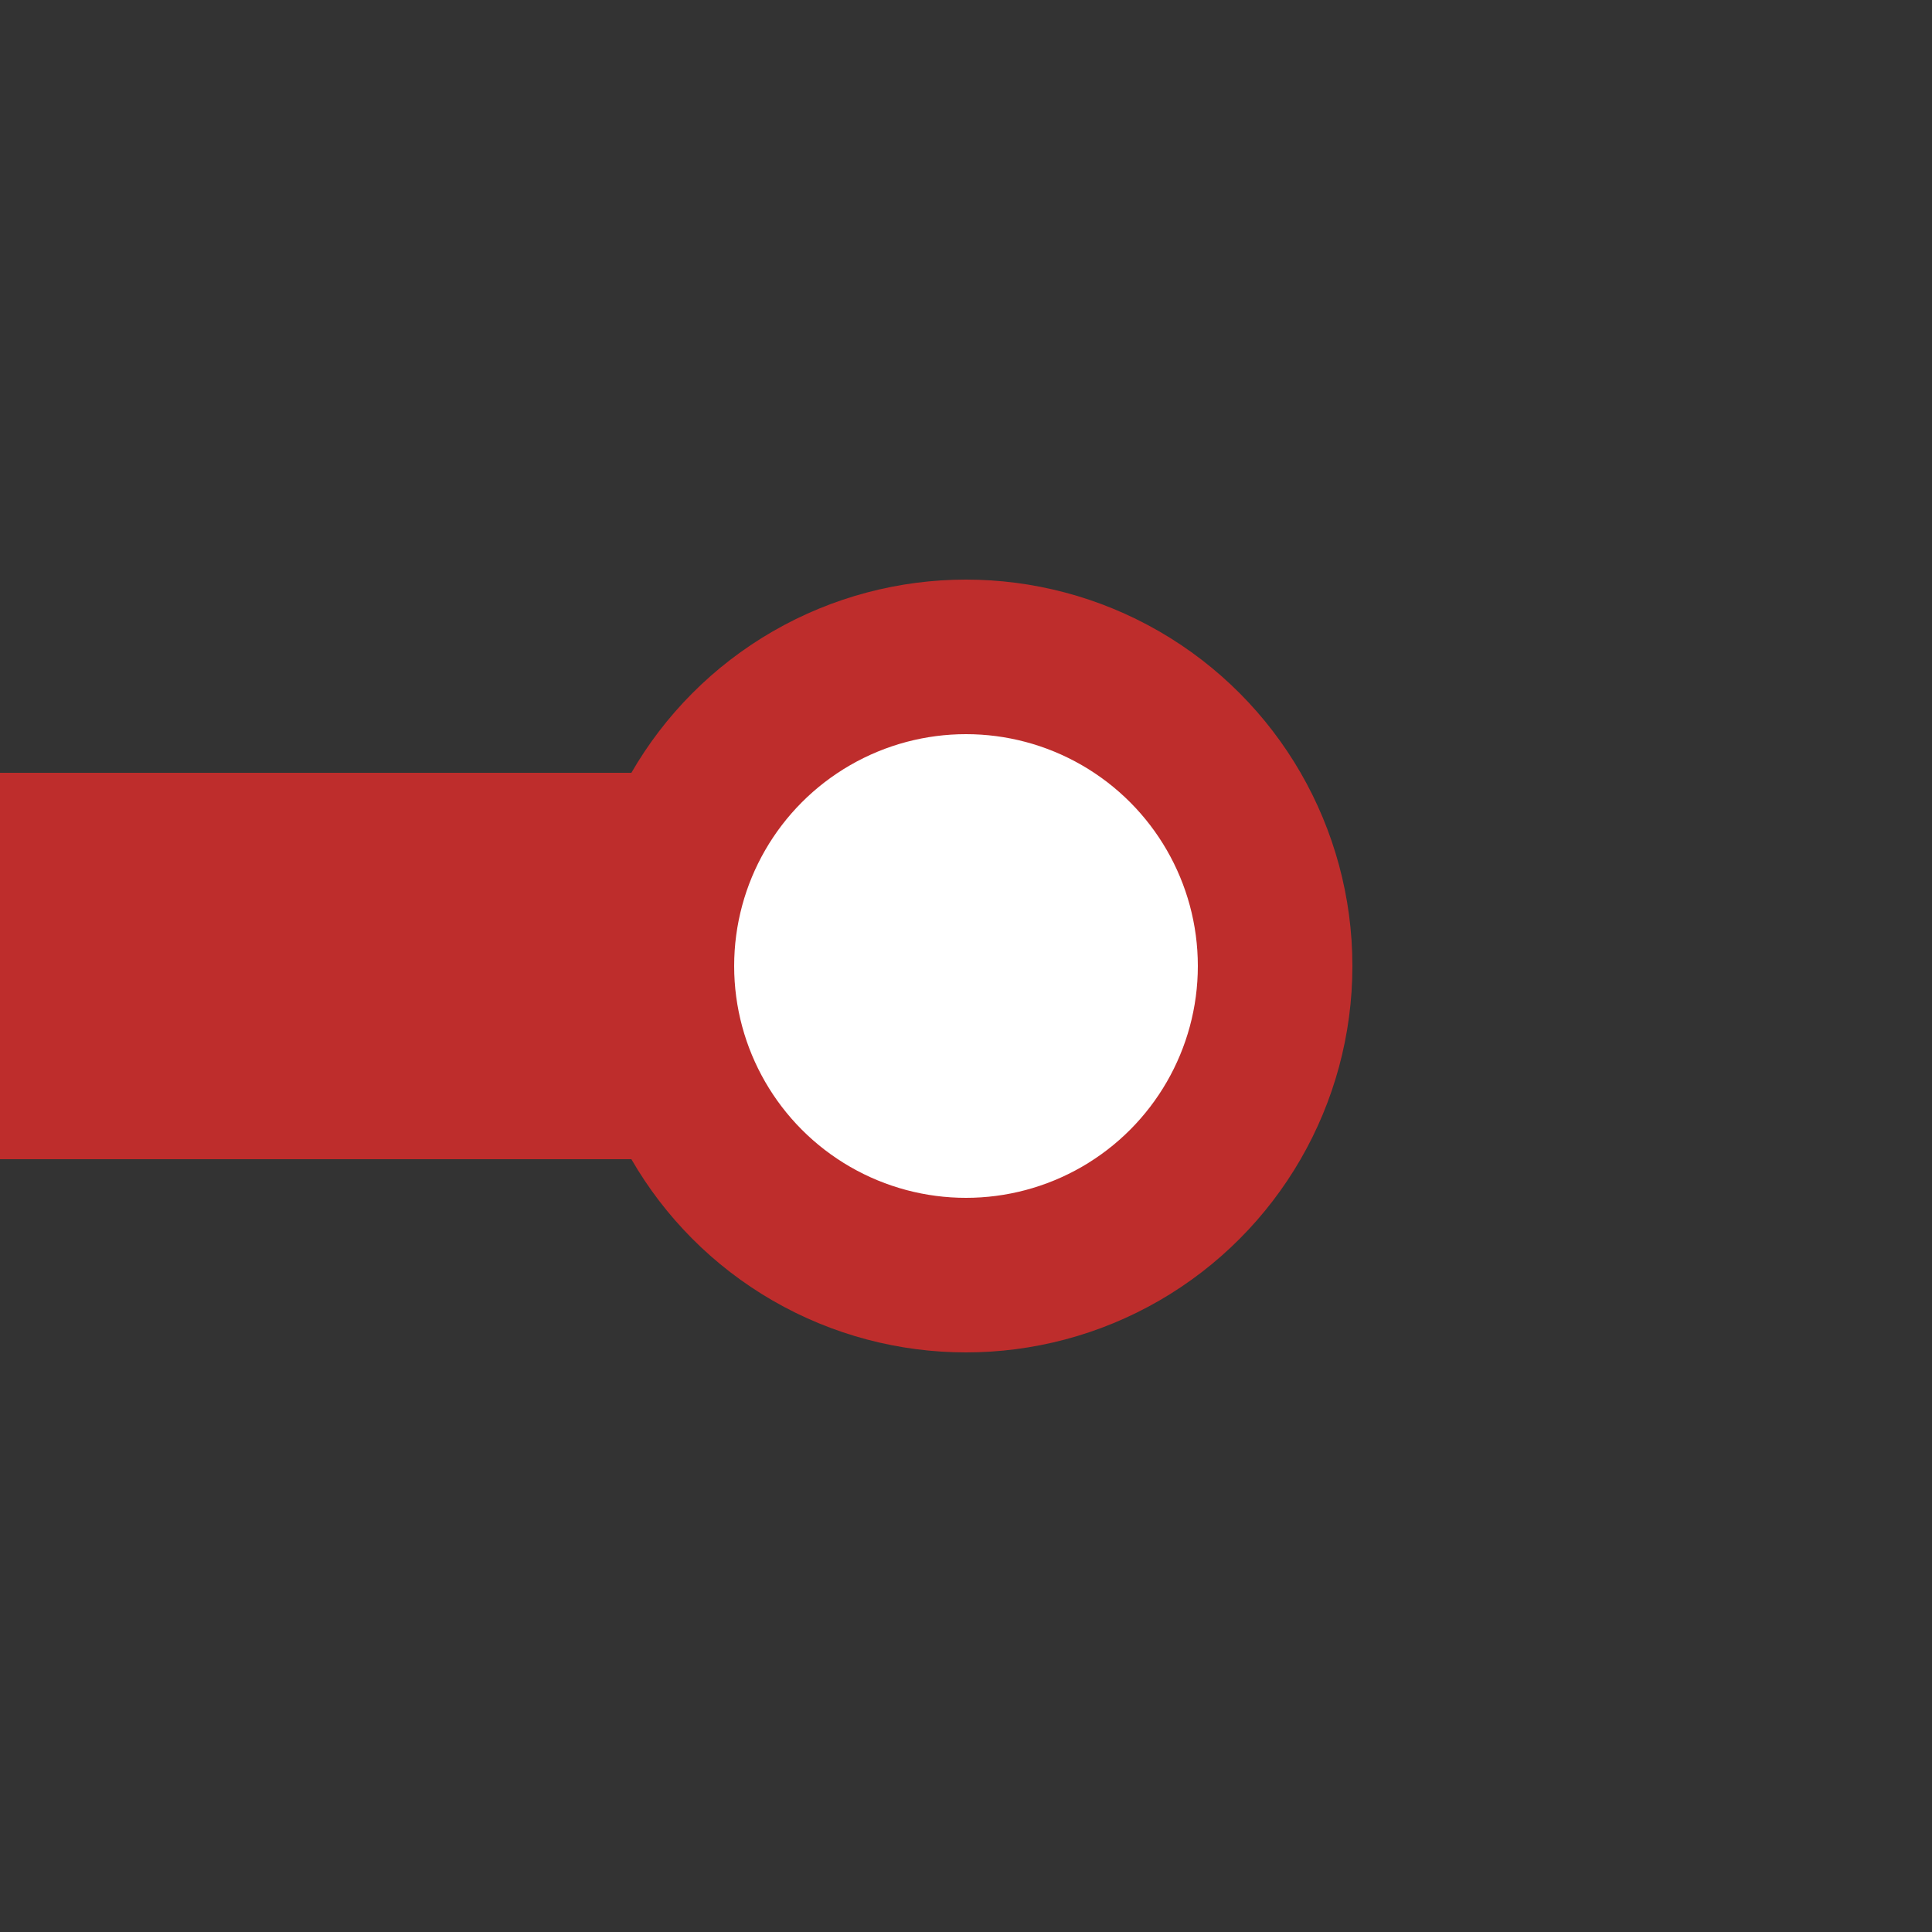
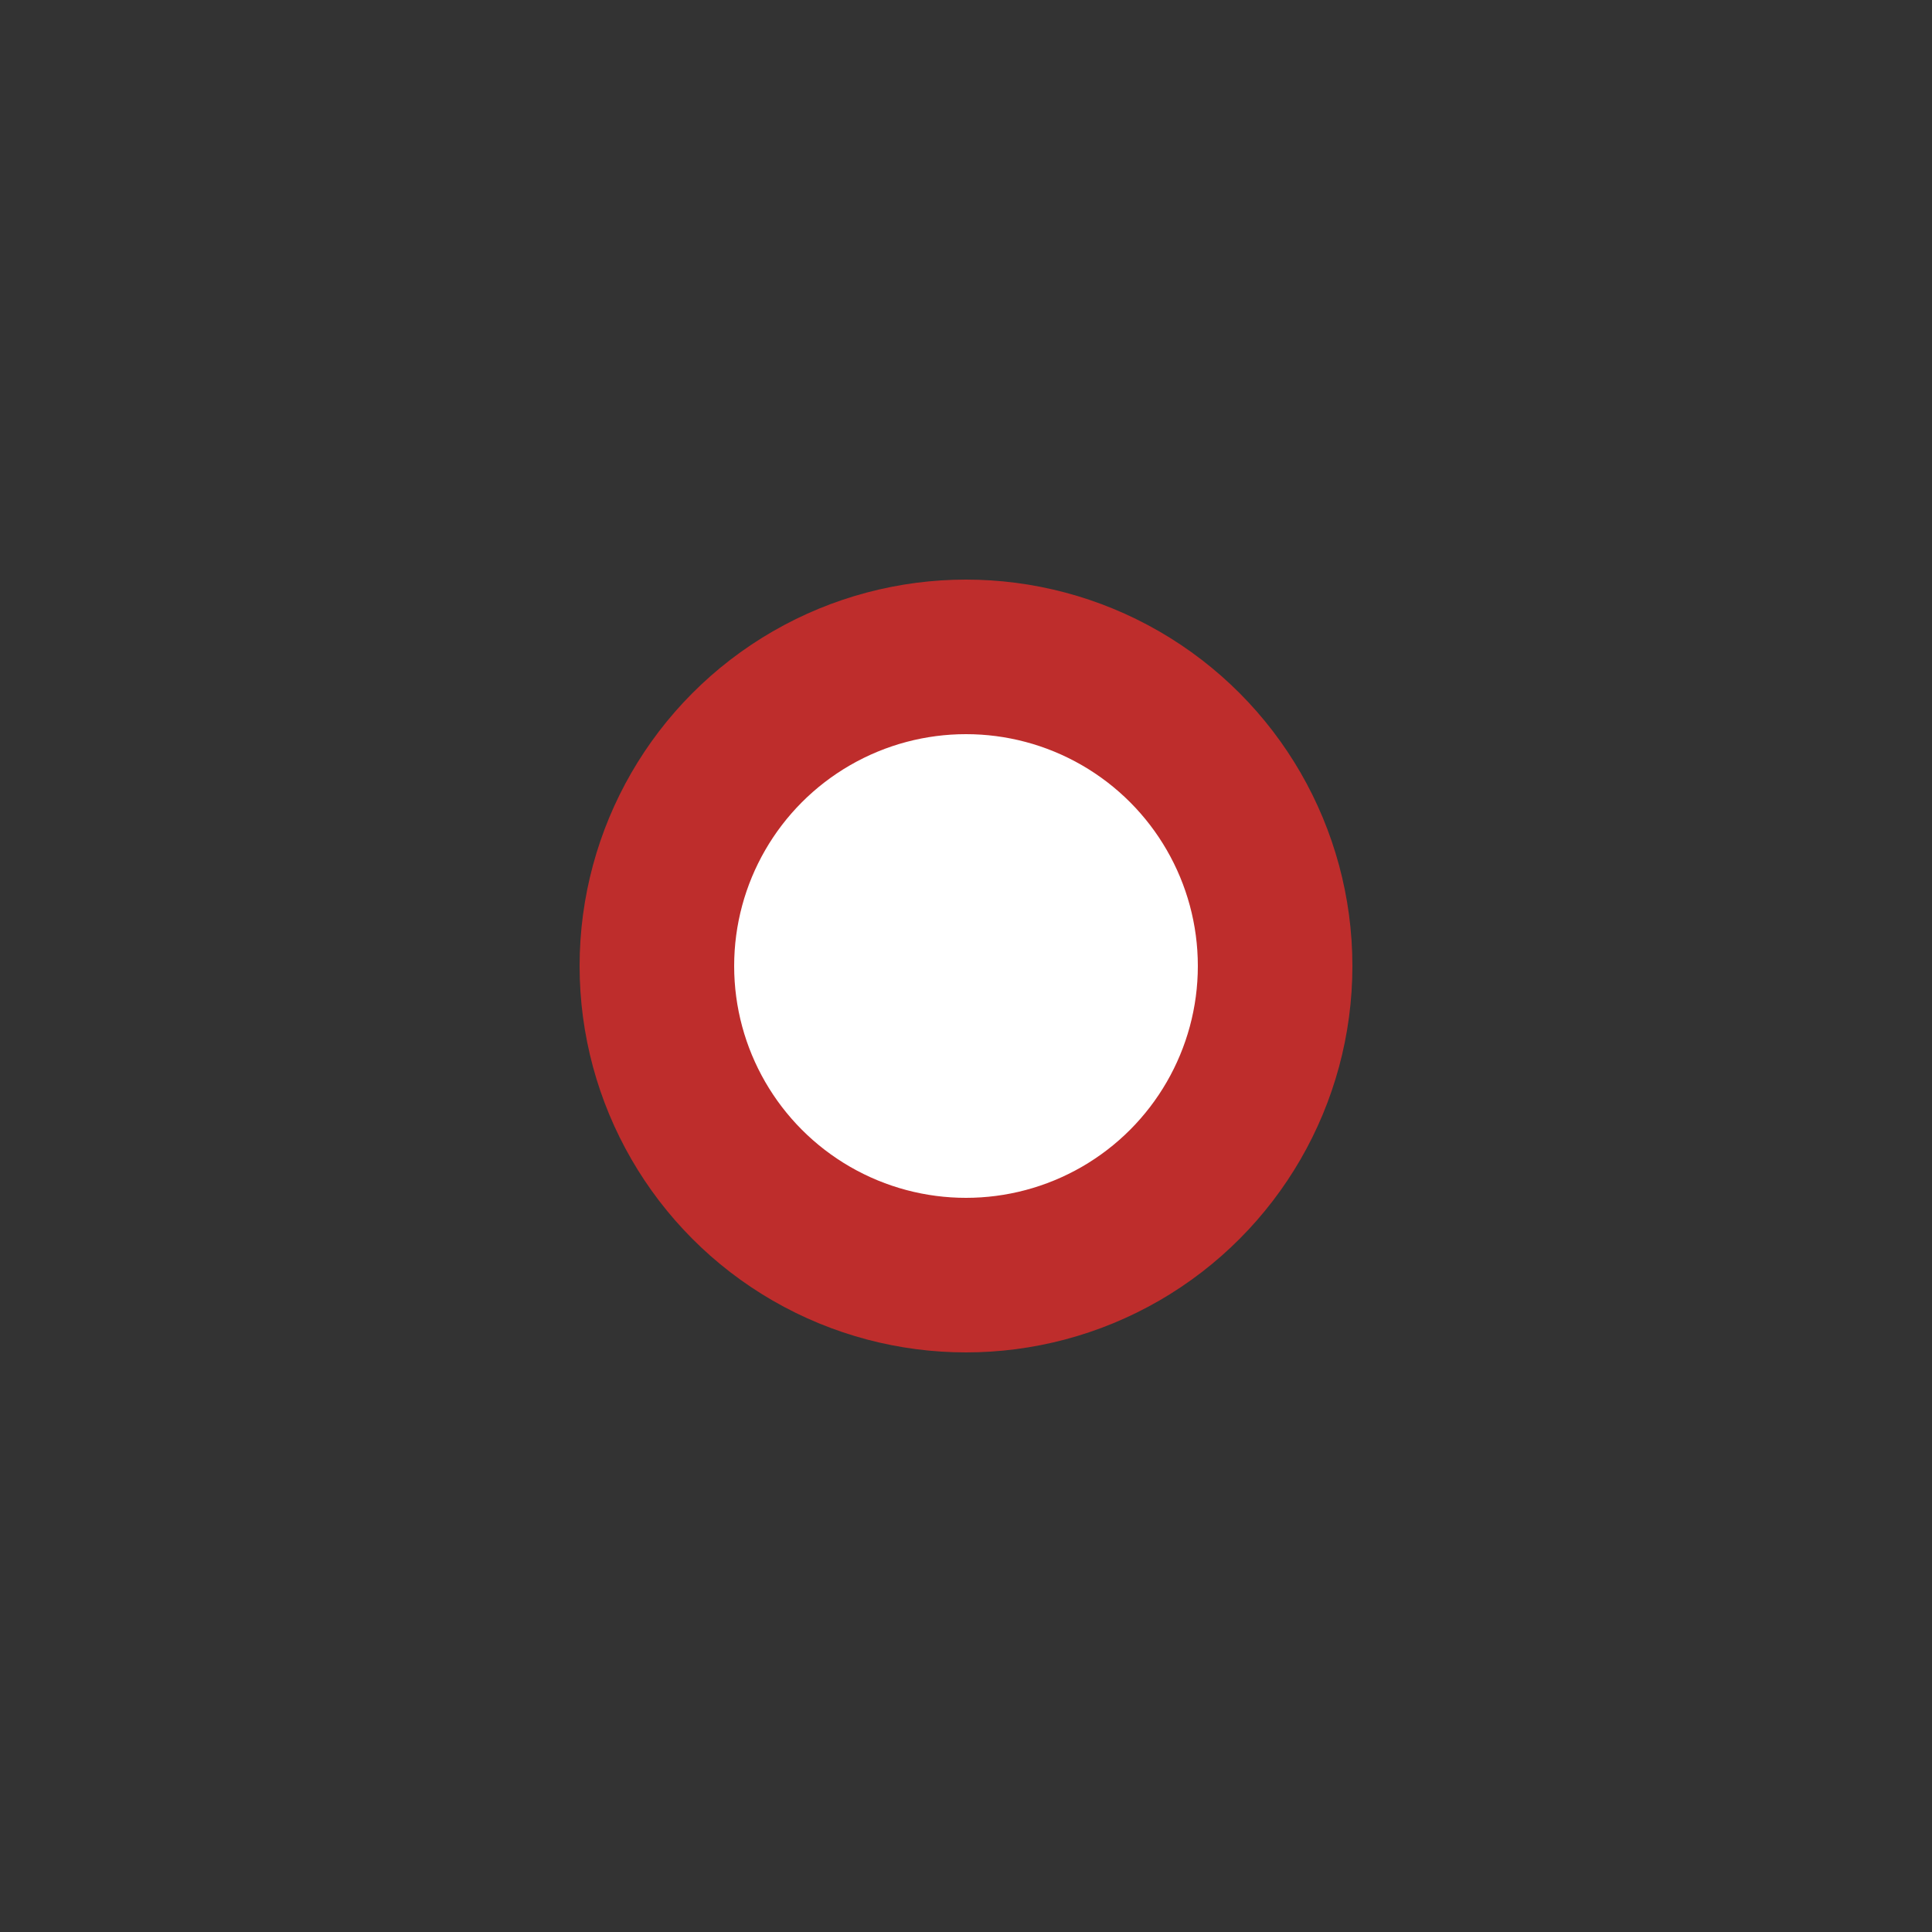
<svg xmlns="http://www.w3.org/2000/svg" width="500" height="500">
  <rect width="100%" height="100%" fill="#333333" stroke="none" />
  <g stroke="#BE2D2C">
-     <path stroke-width="100" d="M250 250H0" />
    <circle cx="250" cy="250" r="80" fill="#FFF" stroke-width="40" />
  </g>
</svg>